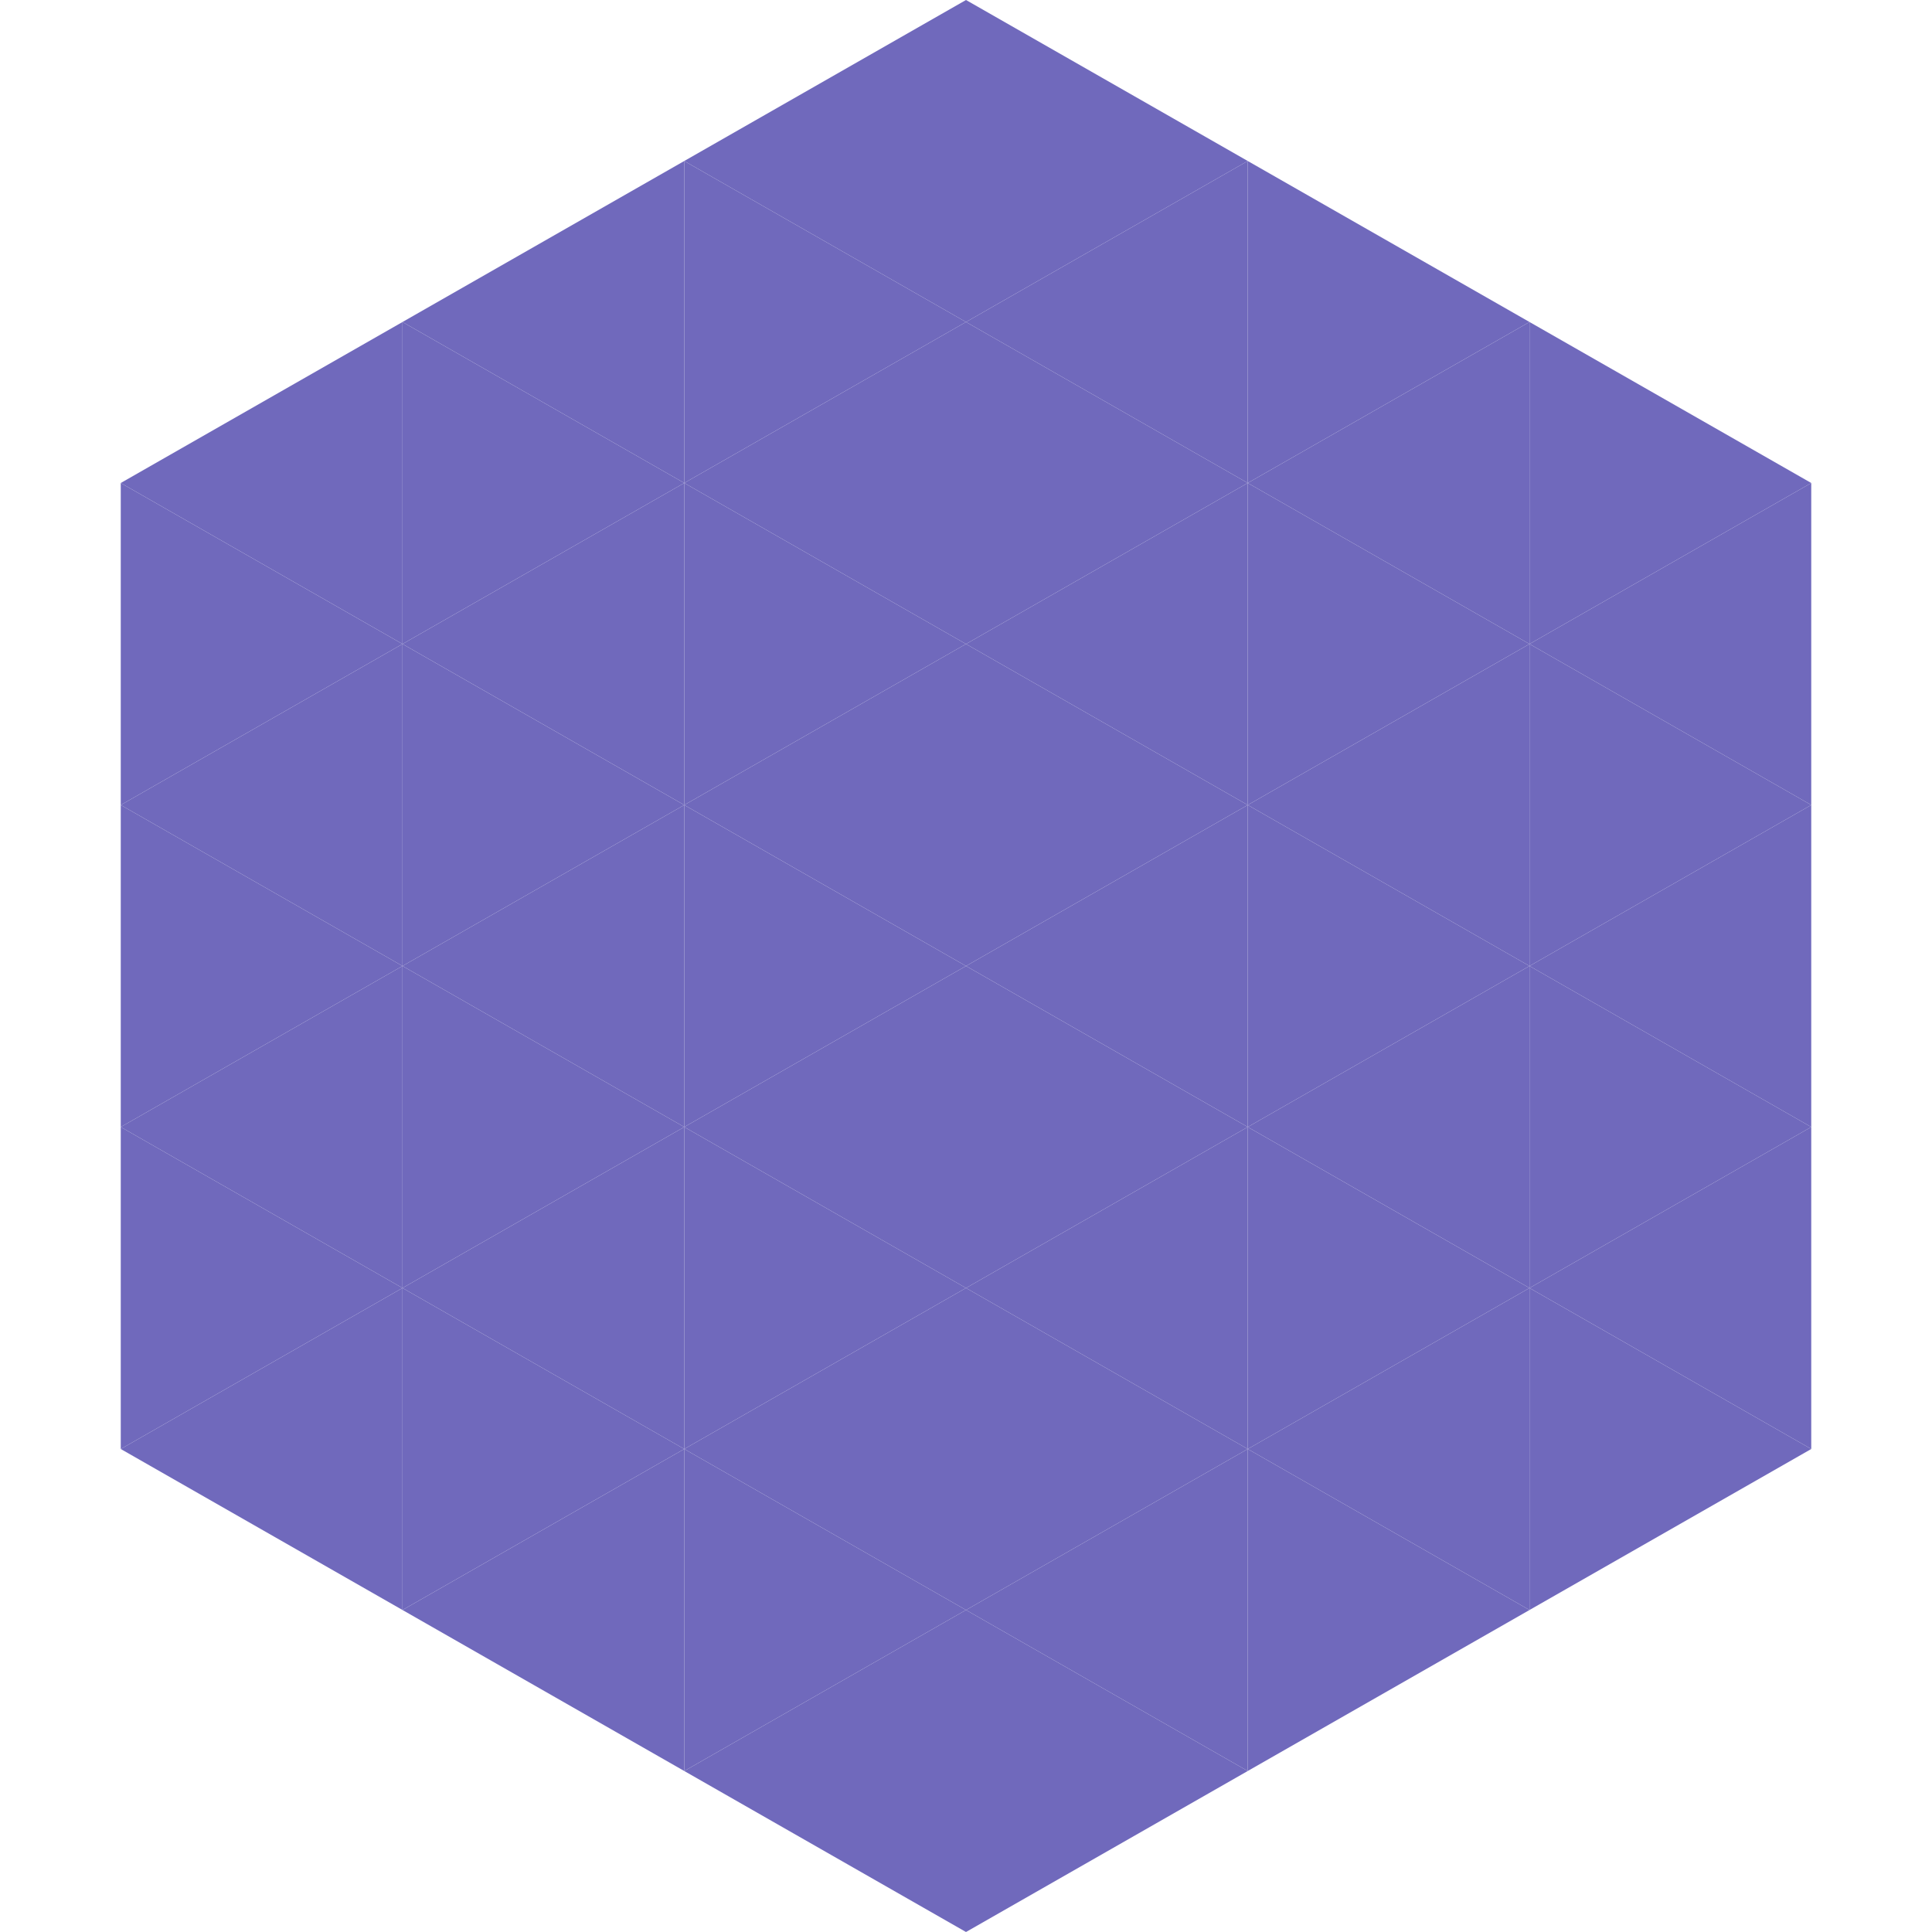
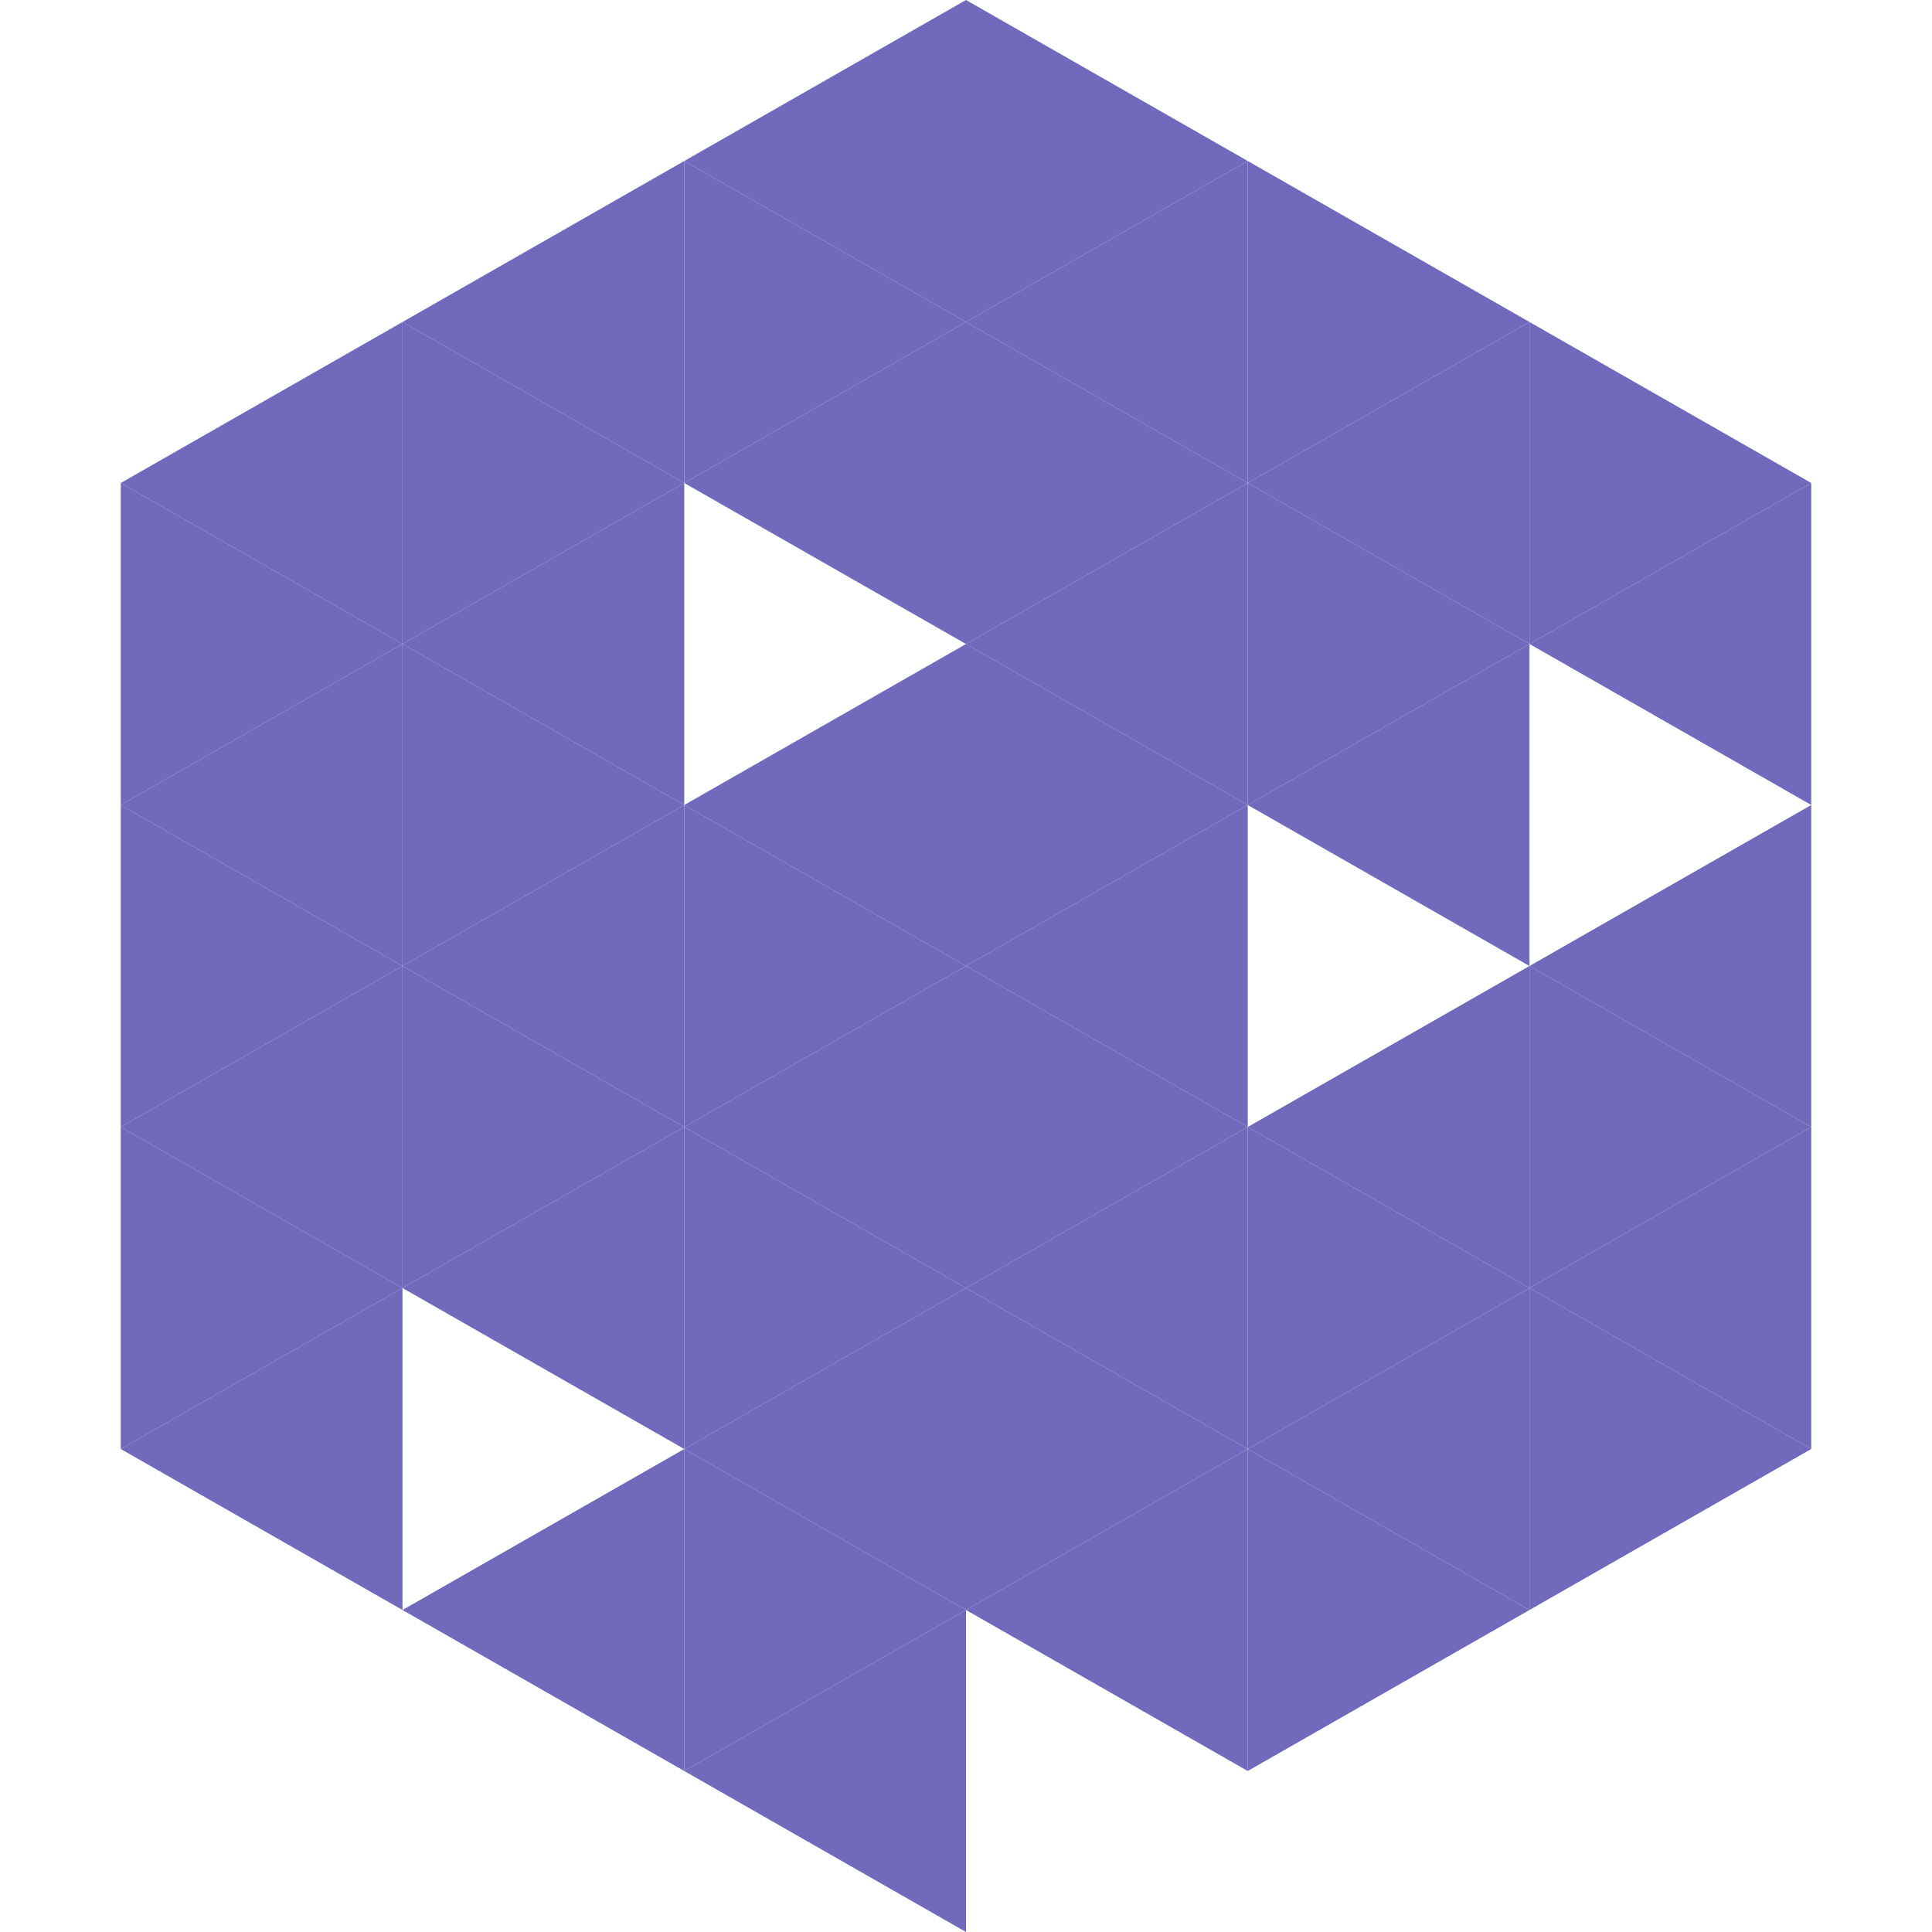
<svg xmlns="http://www.w3.org/2000/svg" width="240" height="240">
  <polygon points="50,40 15,60 50,80" style="fill:rgb(112,105,188)" />
  <polygon points="190,40 225,60 190,80" style="fill:rgb(112,105,188)" />
  <polygon points="15,60 50,80 15,100" style="fill:rgb(112,105,188)" />
  <polygon points="225,60 190,80 225,100" style="fill:rgb(112,105,188)" />
  <polygon points="50,80 15,100 50,120" style="fill:rgb(112,105,188)" />
-   <polygon points="190,80 225,100 190,120" style="fill:rgb(112,105,188)" />
  <polygon points="15,100 50,120 15,140" style="fill:rgb(112,105,188)" />
  <polygon points="225,100 190,120 225,140" style="fill:rgb(112,105,188)" />
  <polygon points="50,120 15,140 50,160" style="fill:rgb(112,105,188)" />
  <polygon points="190,120 225,140 190,160" style="fill:rgb(112,105,188)" />
  <polygon points="15,140 50,160 15,180" style="fill:rgb(112,105,188)" />
  <polygon points="225,140 190,160 225,180" style="fill:rgb(112,105,188)" />
  <polygon points="50,160 15,180 50,200" style="fill:rgb(112,105,188)" />
  <polygon points="190,160 225,180 190,200" style="fill:rgb(112,105,188)" />
  <polygon points="15,180 50,200 15,220" style="fill:rgb(255,255,255); fill-opacity:0" />
  <polygon points="225,180 190,200 225,220" style="fill:rgb(255,255,255); fill-opacity:0" />
  <polygon points="50,0 85,20 50,40" style="fill:rgb(255,255,255); fill-opacity:0" />
  <polygon points="190,0 155,20 190,40" style="fill:rgb(255,255,255); fill-opacity:0" />
  <polygon points="85,20 50,40 85,60" style="fill:rgb(112,105,188)" />
  <polygon points="155,20 190,40 155,60" style="fill:rgb(112,105,188)" />
  <polygon points="50,40 85,60 50,80" style="fill:rgb(112,105,188)" />
  <polygon points="190,40 155,60 190,80" style="fill:rgb(112,105,188)" />
  <polygon points="85,60 50,80 85,100" style="fill:rgb(112,105,188)" />
  <polygon points="155,60 190,80 155,100" style="fill:rgb(112,105,188)" />
  <polygon points="50,80 85,100 50,120" style="fill:rgb(112,105,188)" />
  <polygon points="190,80 155,100 190,120" style="fill:rgb(112,105,188)" />
  <polygon points="85,100 50,120 85,140" style="fill:rgb(112,105,188)" />
-   <polygon points="155,100 190,120 155,140" style="fill:rgb(112,105,188)" />
  <polygon points="50,120 85,140 50,160" style="fill:rgb(112,105,188)" />
  <polygon points="190,120 155,140 190,160" style="fill:rgb(112,105,188)" />
  <polygon points="85,140 50,160 85,180" style="fill:rgb(112,105,188)" />
  <polygon points="155,140 190,160 155,180" style="fill:rgb(112,105,188)" />
-   <polygon points="50,160 85,180 50,200" style="fill:rgb(112,105,188)" />
  <polygon points="190,160 155,180 190,200" style="fill:rgb(112,105,188)" />
  <polygon points="85,180 50,200 85,220" style="fill:rgb(112,105,188)" />
  <polygon points="155,180 190,200 155,220" style="fill:rgb(112,105,188)" />
  <polygon points="120,0 85,20 120,40" style="fill:rgb(112,105,188)" />
  <polygon points="120,0 155,20 120,40" style="fill:rgb(112,105,188)" />
  <polygon points="85,20 120,40 85,60" style="fill:rgb(112,105,188)" />
  <polygon points="155,20 120,40 155,60" style="fill:rgb(112,105,188)" />
  <polygon points="120,40 85,60 120,80" style="fill:rgb(112,105,188)" />
  <polygon points="120,40 155,60 120,80" style="fill:rgb(112,105,188)" />
-   <polygon points="85,60 120,80 85,100" style="fill:rgb(112,105,188)" />
  <polygon points="155,60 120,80 155,100" style="fill:rgb(112,105,188)" />
  <polygon points="120,80 85,100 120,120" style="fill:rgb(112,105,188)" />
  <polygon points="120,80 155,100 120,120" style="fill:rgb(112,105,188)" />
  <polygon points="85,100 120,120 85,140" style="fill:rgb(112,105,188)" />
  <polygon points="155,100 120,120 155,140" style="fill:rgb(112,105,188)" />
  <polygon points="120,120 85,140 120,160" style="fill:rgb(112,105,188)" />
  <polygon points="120,120 155,140 120,160" style="fill:rgb(112,105,188)" />
  <polygon points="85,140 120,160 85,180" style="fill:rgb(112,105,188)" />
  <polygon points="155,140 120,160 155,180" style="fill:rgb(112,105,188)" />
  <polygon points="120,160 85,180 120,200" style="fill:rgb(112,105,188)" />
  <polygon points="120,160 155,180 120,200" style="fill:rgb(112,105,188)" />
  <polygon points="85,180 120,200 85,220" style="fill:rgb(112,105,188)" />
  <polygon points="155,180 120,200 155,220" style="fill:rgb(112,105,188)" />
  <polygon points="120,200 85,220 120,240" style="fill:rgb(112,105,188)" />
-   <polygon points="120,200 155,220 120,240" style="fill:rgb(112,105,188)" />
  <polygon points="85,220 120,240 85,260" style="fill:rgb(255,255,255); fill-opacity:0" />
  <polygon points="155,220 120,240 155,260" style="fill:rgb(255,255,255); fill-opacity:0" />
</svg>